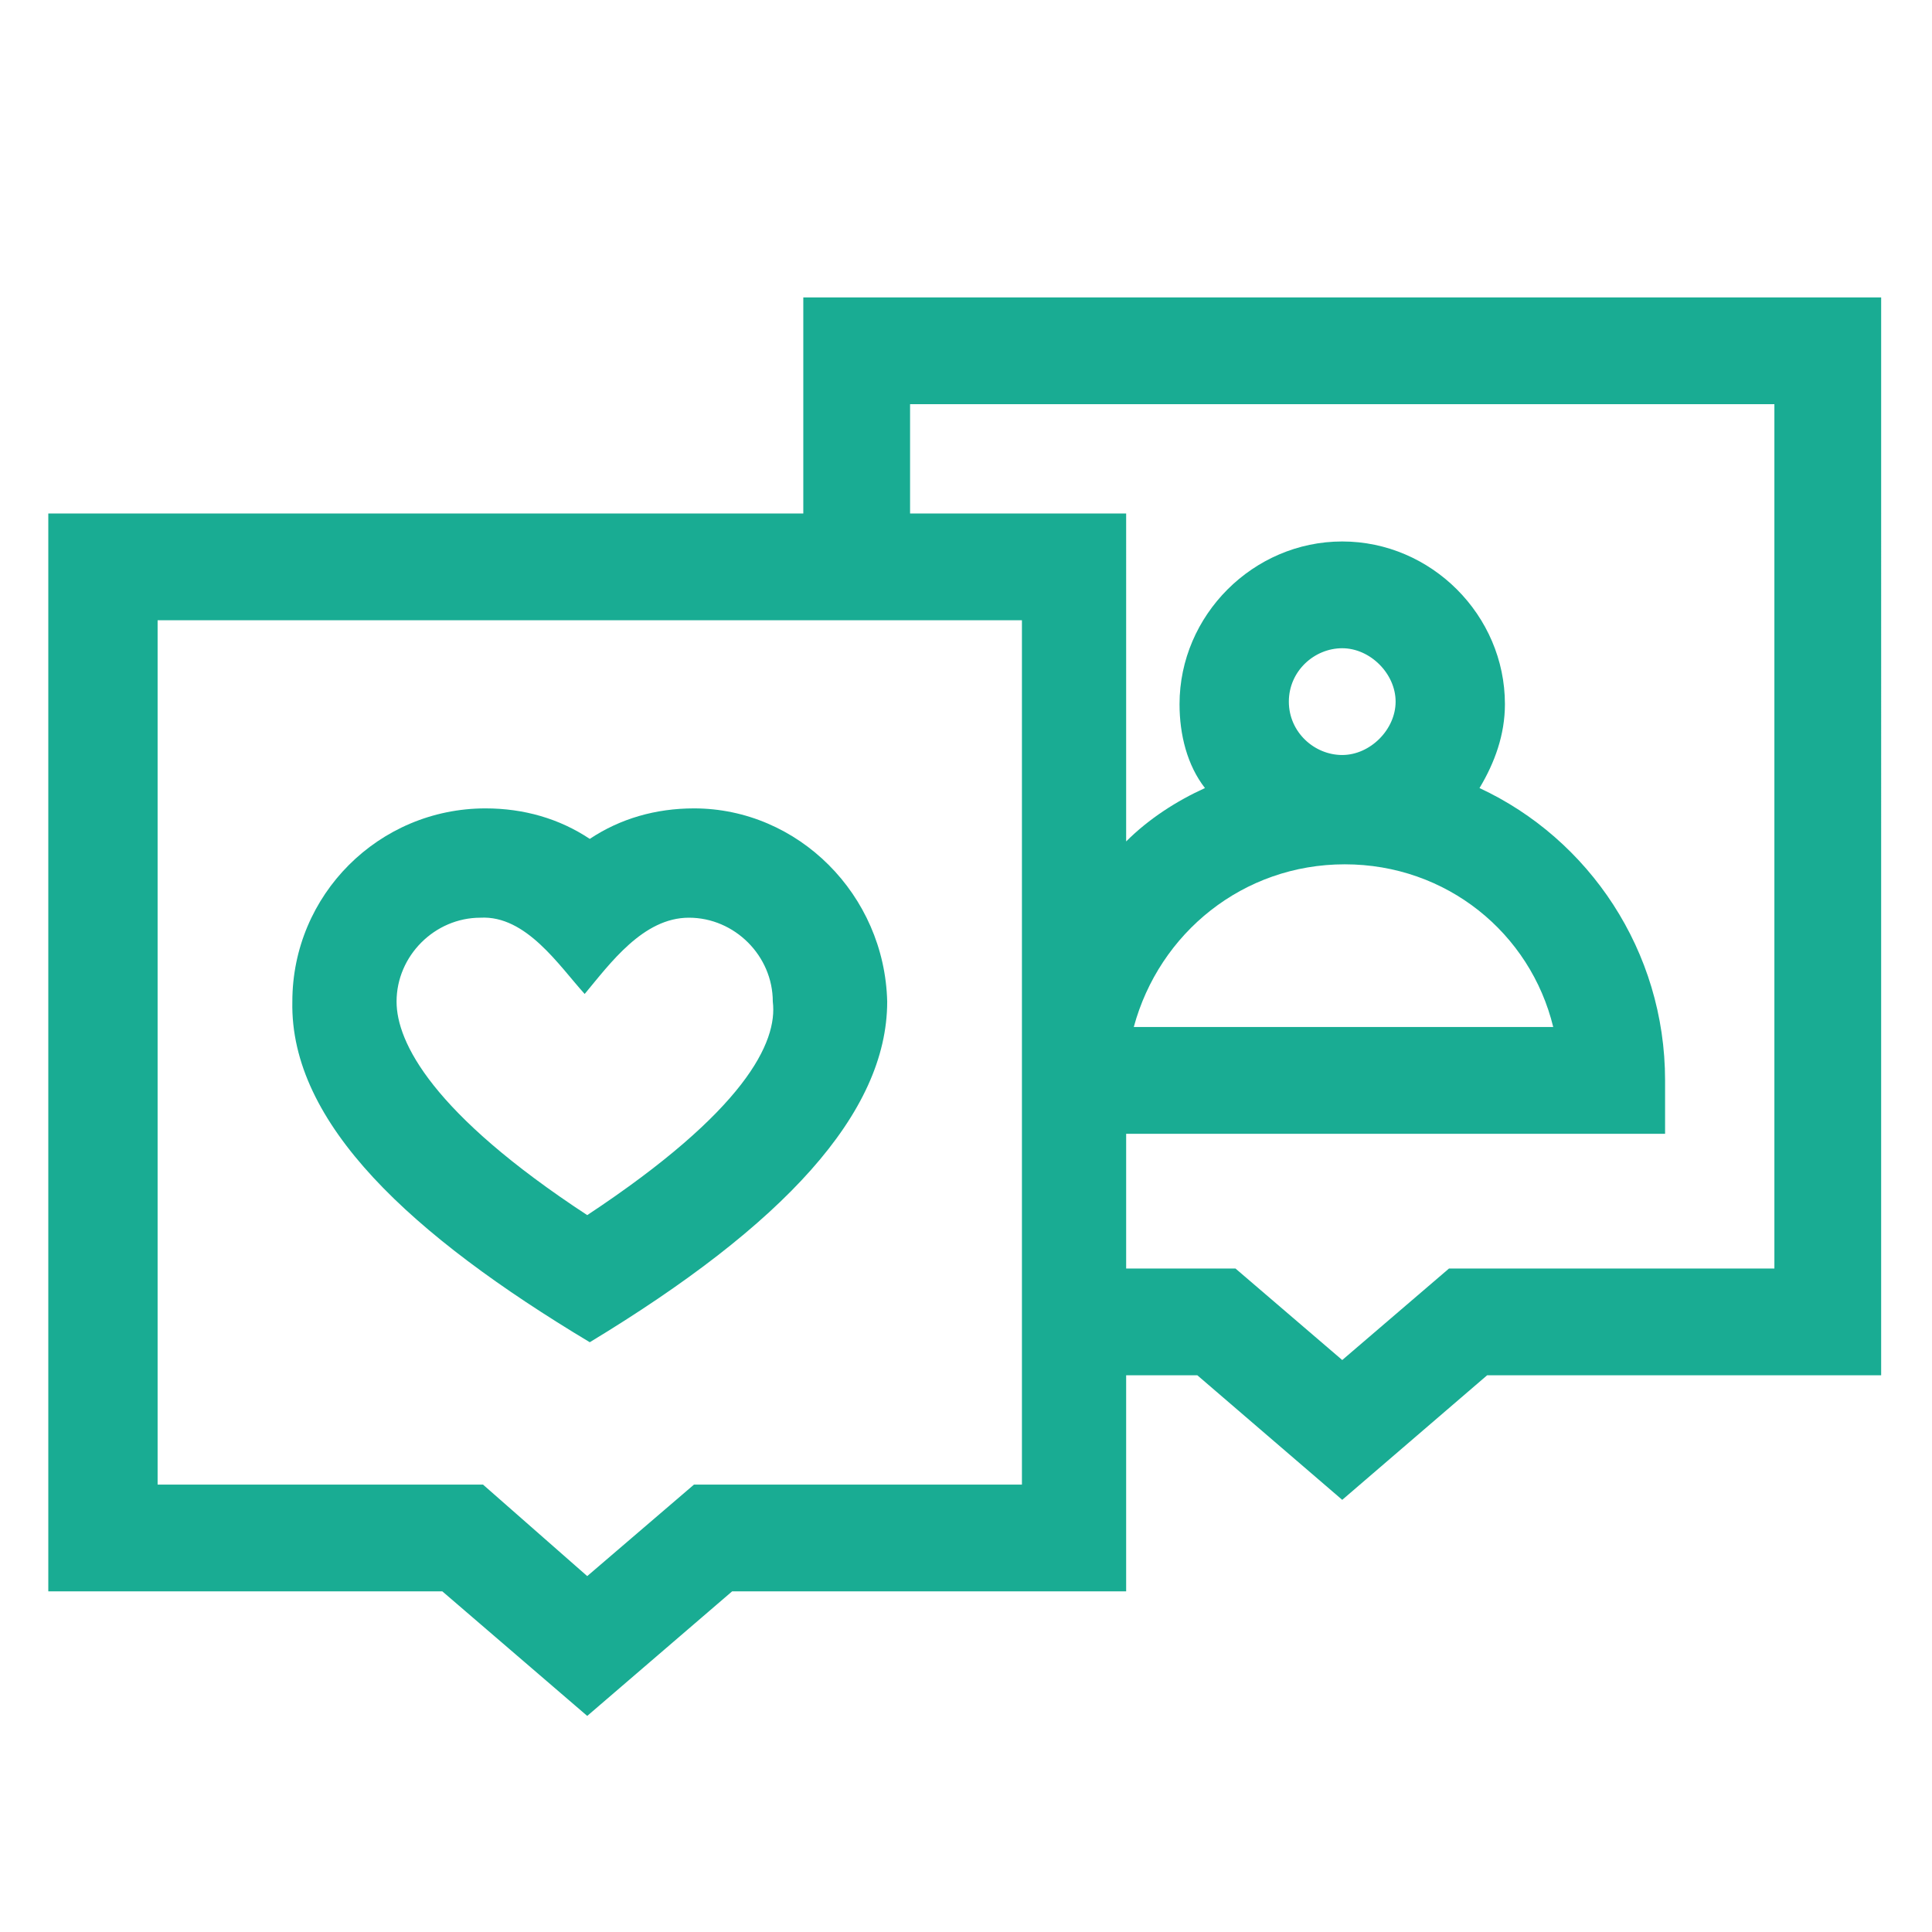
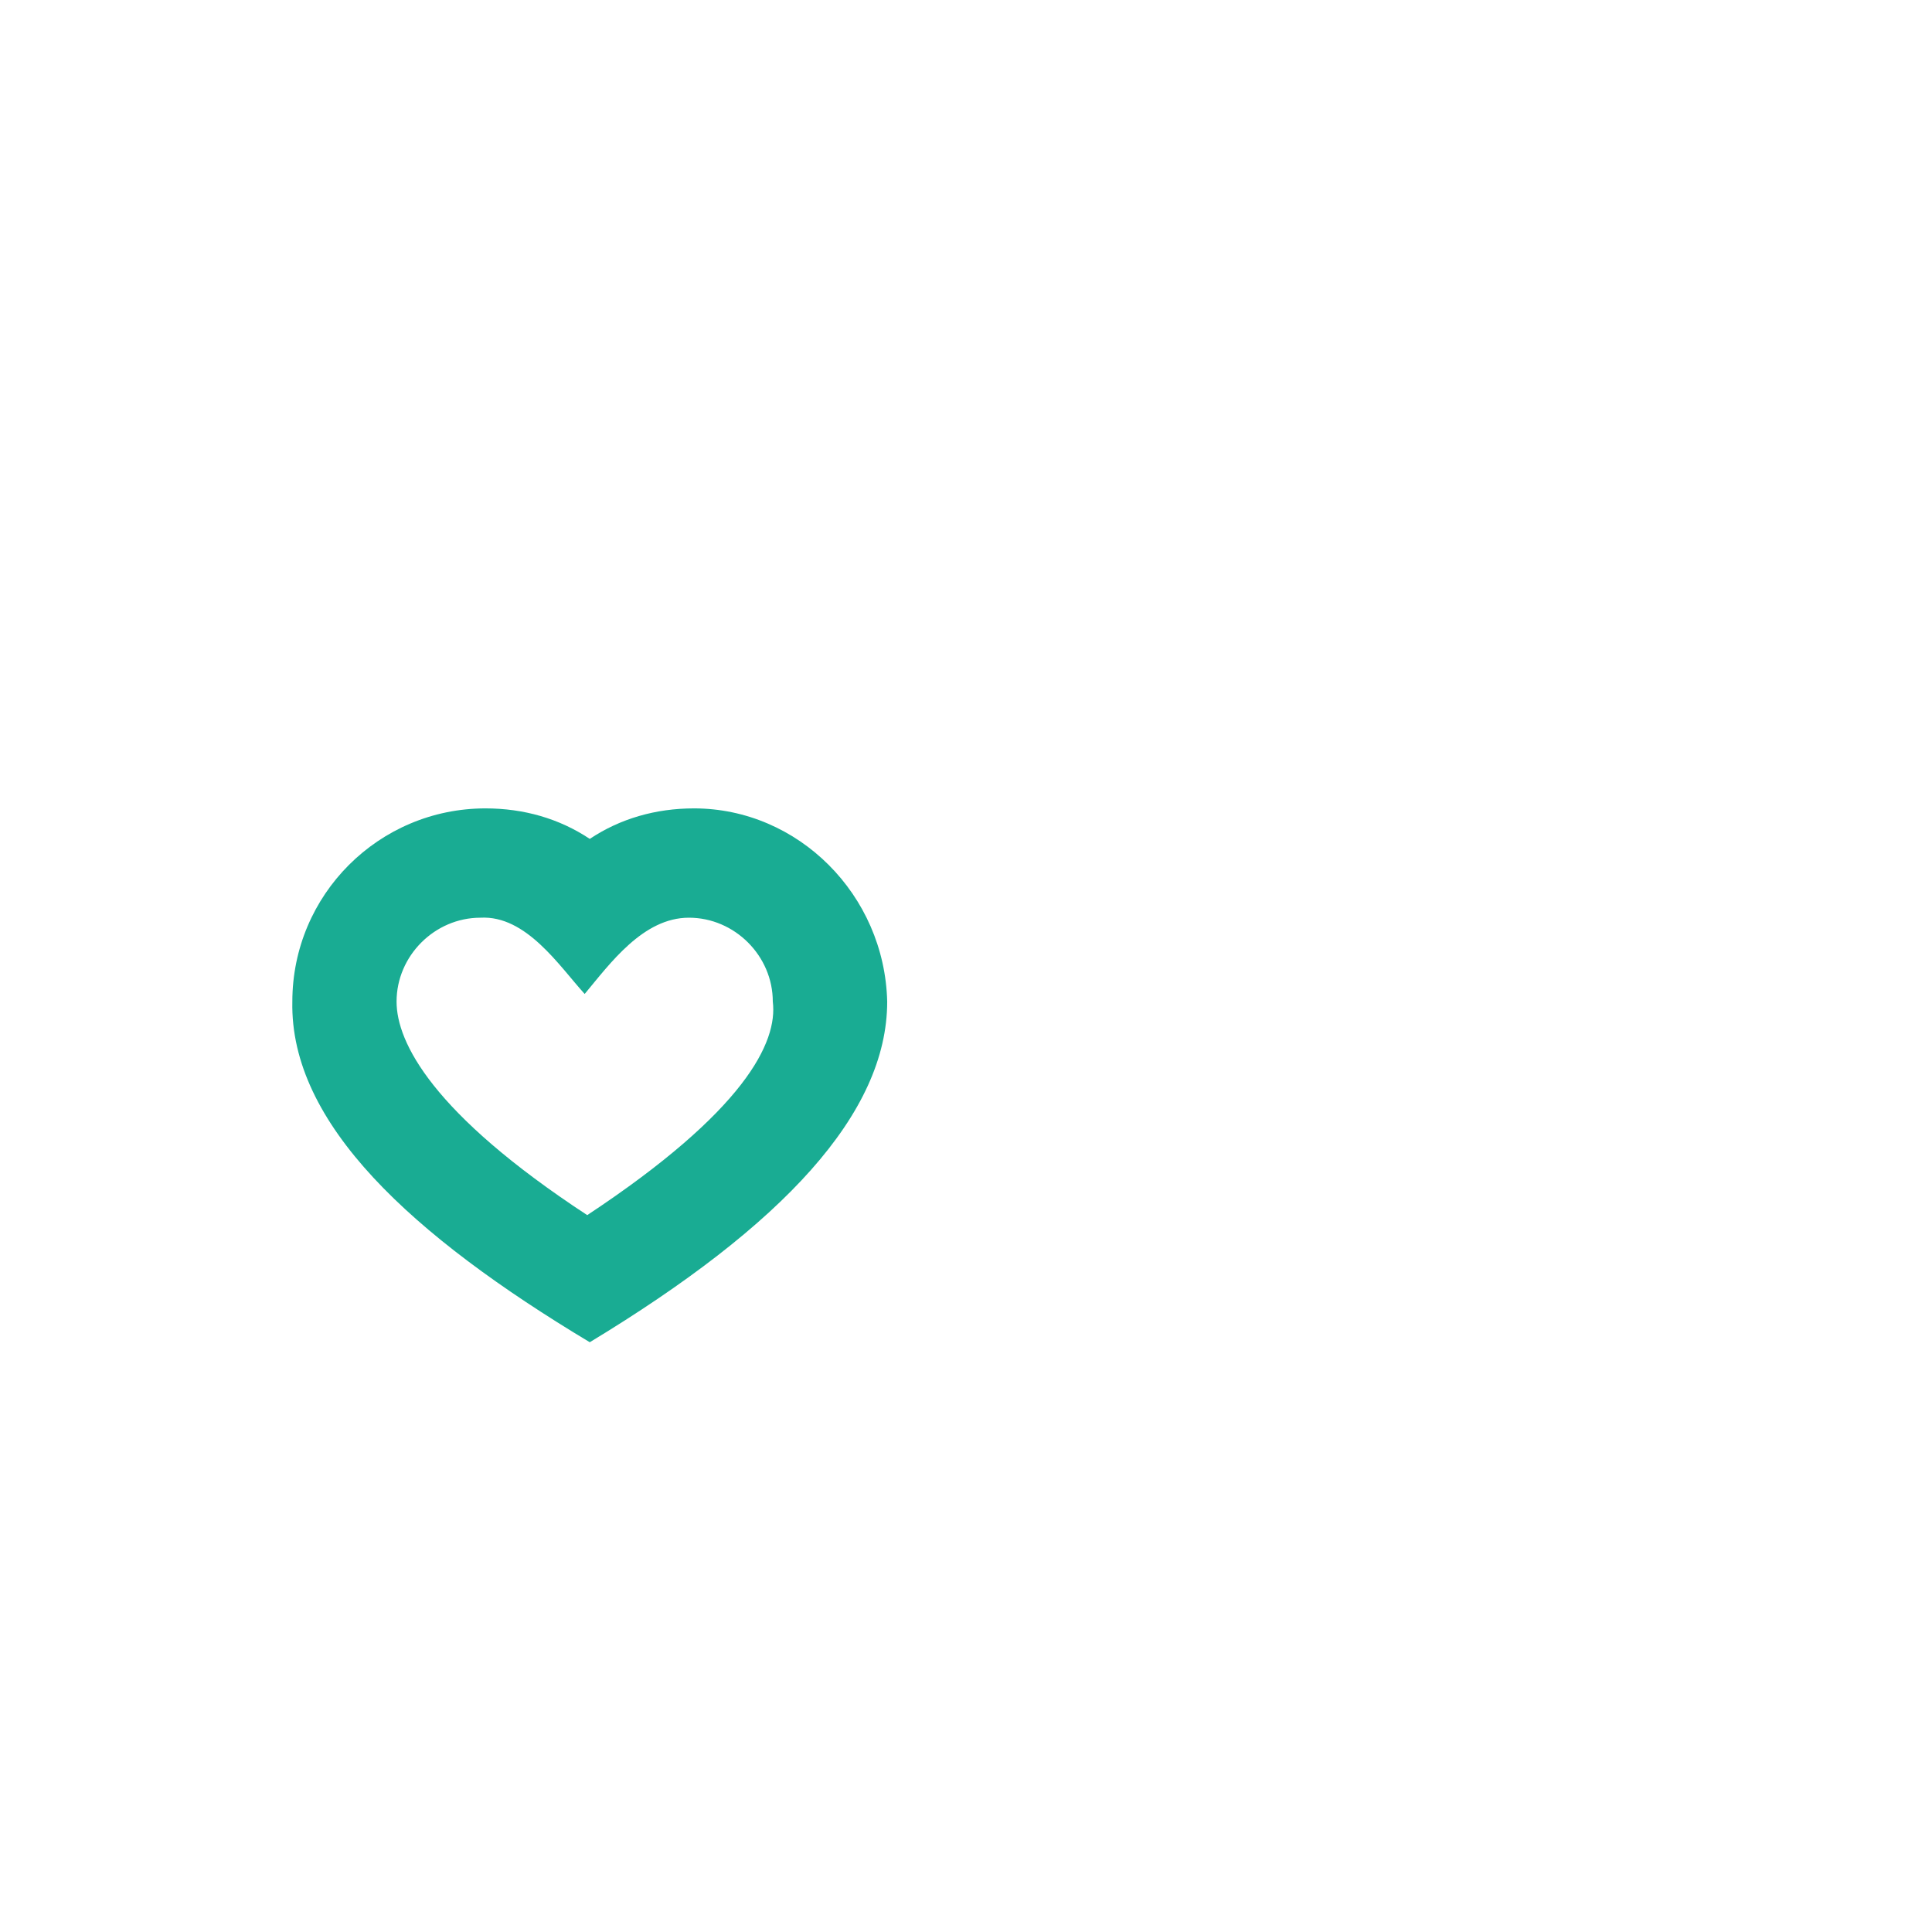
<svg xmlns="http://www.w3.org/2000/svg" id="Layer_1" x="0px" y="0px" width="76px" height="76px" viewBox="0 0 76 76" style="enable-background:new 0 0 76 76;" xml:space="preserve">
  <style type="text/css"> .st0{fill:#19AC93;} </style>
  <g>
-     <path class="st0" d="M31.6,11.7v8.5H1.9v42.4h15.5l5.7,4.9l5.7-4.9h15.5v-8.5h2.8l5.7,4.9l5.7-4.9h15.5V11.7L31.6,11.7z M40.1,58.4 H27.3L23.1,62L19,58.4H6.2v-34h34V58.4z M69.8,49.9H57l-4.2,3.6l-4.2-3.6h-4.3v-5.3h21.2v-2.1c0-5.1-3-9.5-7.3-11.5 c0.6-1,1-2.1,1-3.3c0-3.5-2.9-6.4-6.4-6.4s-6.4,2.9-6.4,6.4c0,1.2,0.3,2.4,1,3.3c-1.1,0.5-2.2,1.2-3.1,2.1V20.2h-8.5v-4.3h34 L69.8,49.9z M50.7,27.6c0-1.2,1-2.1,2.1-2.1s2.1,1,2.1,2.1s-1,2.1-2.1,2.1S50.7,28.8,50.7,27.6z M52.9,34c4,0,7.3,2.7,8.2,6.4H44.6 C45.6,36.7,48.9,34,52.9,34L52.9,34z" />
    <path class="st0" d="M27.3,31.8c-1.5,0-2.9,0.4-4.1,1.2c-1.2-0.8-2.6-1.2-4.1-1.2c-4.2,0-7.6,3.4-7.6,7.6 c-0.1,4.8,4.7,9.2,11.7,13.4c7.6-4.6,11.7-9,11.7-13.4C34.8,35.2,31.4,31.8,27.3,31.8z M23.1,47.8c-6.1-4-7.5-6.8-7.5-8.4 c0-1.8,1.5-3.3,3.3-3.3c1.8-0.1,3.1,1.9,4.1,3c1-1.2,2.3-3,4.1-3c1.8,0,3.3,1.5,3.3,3.3C30.6,41,29.3,43.7,23.1,47.8z" />
  </g>
</svg>